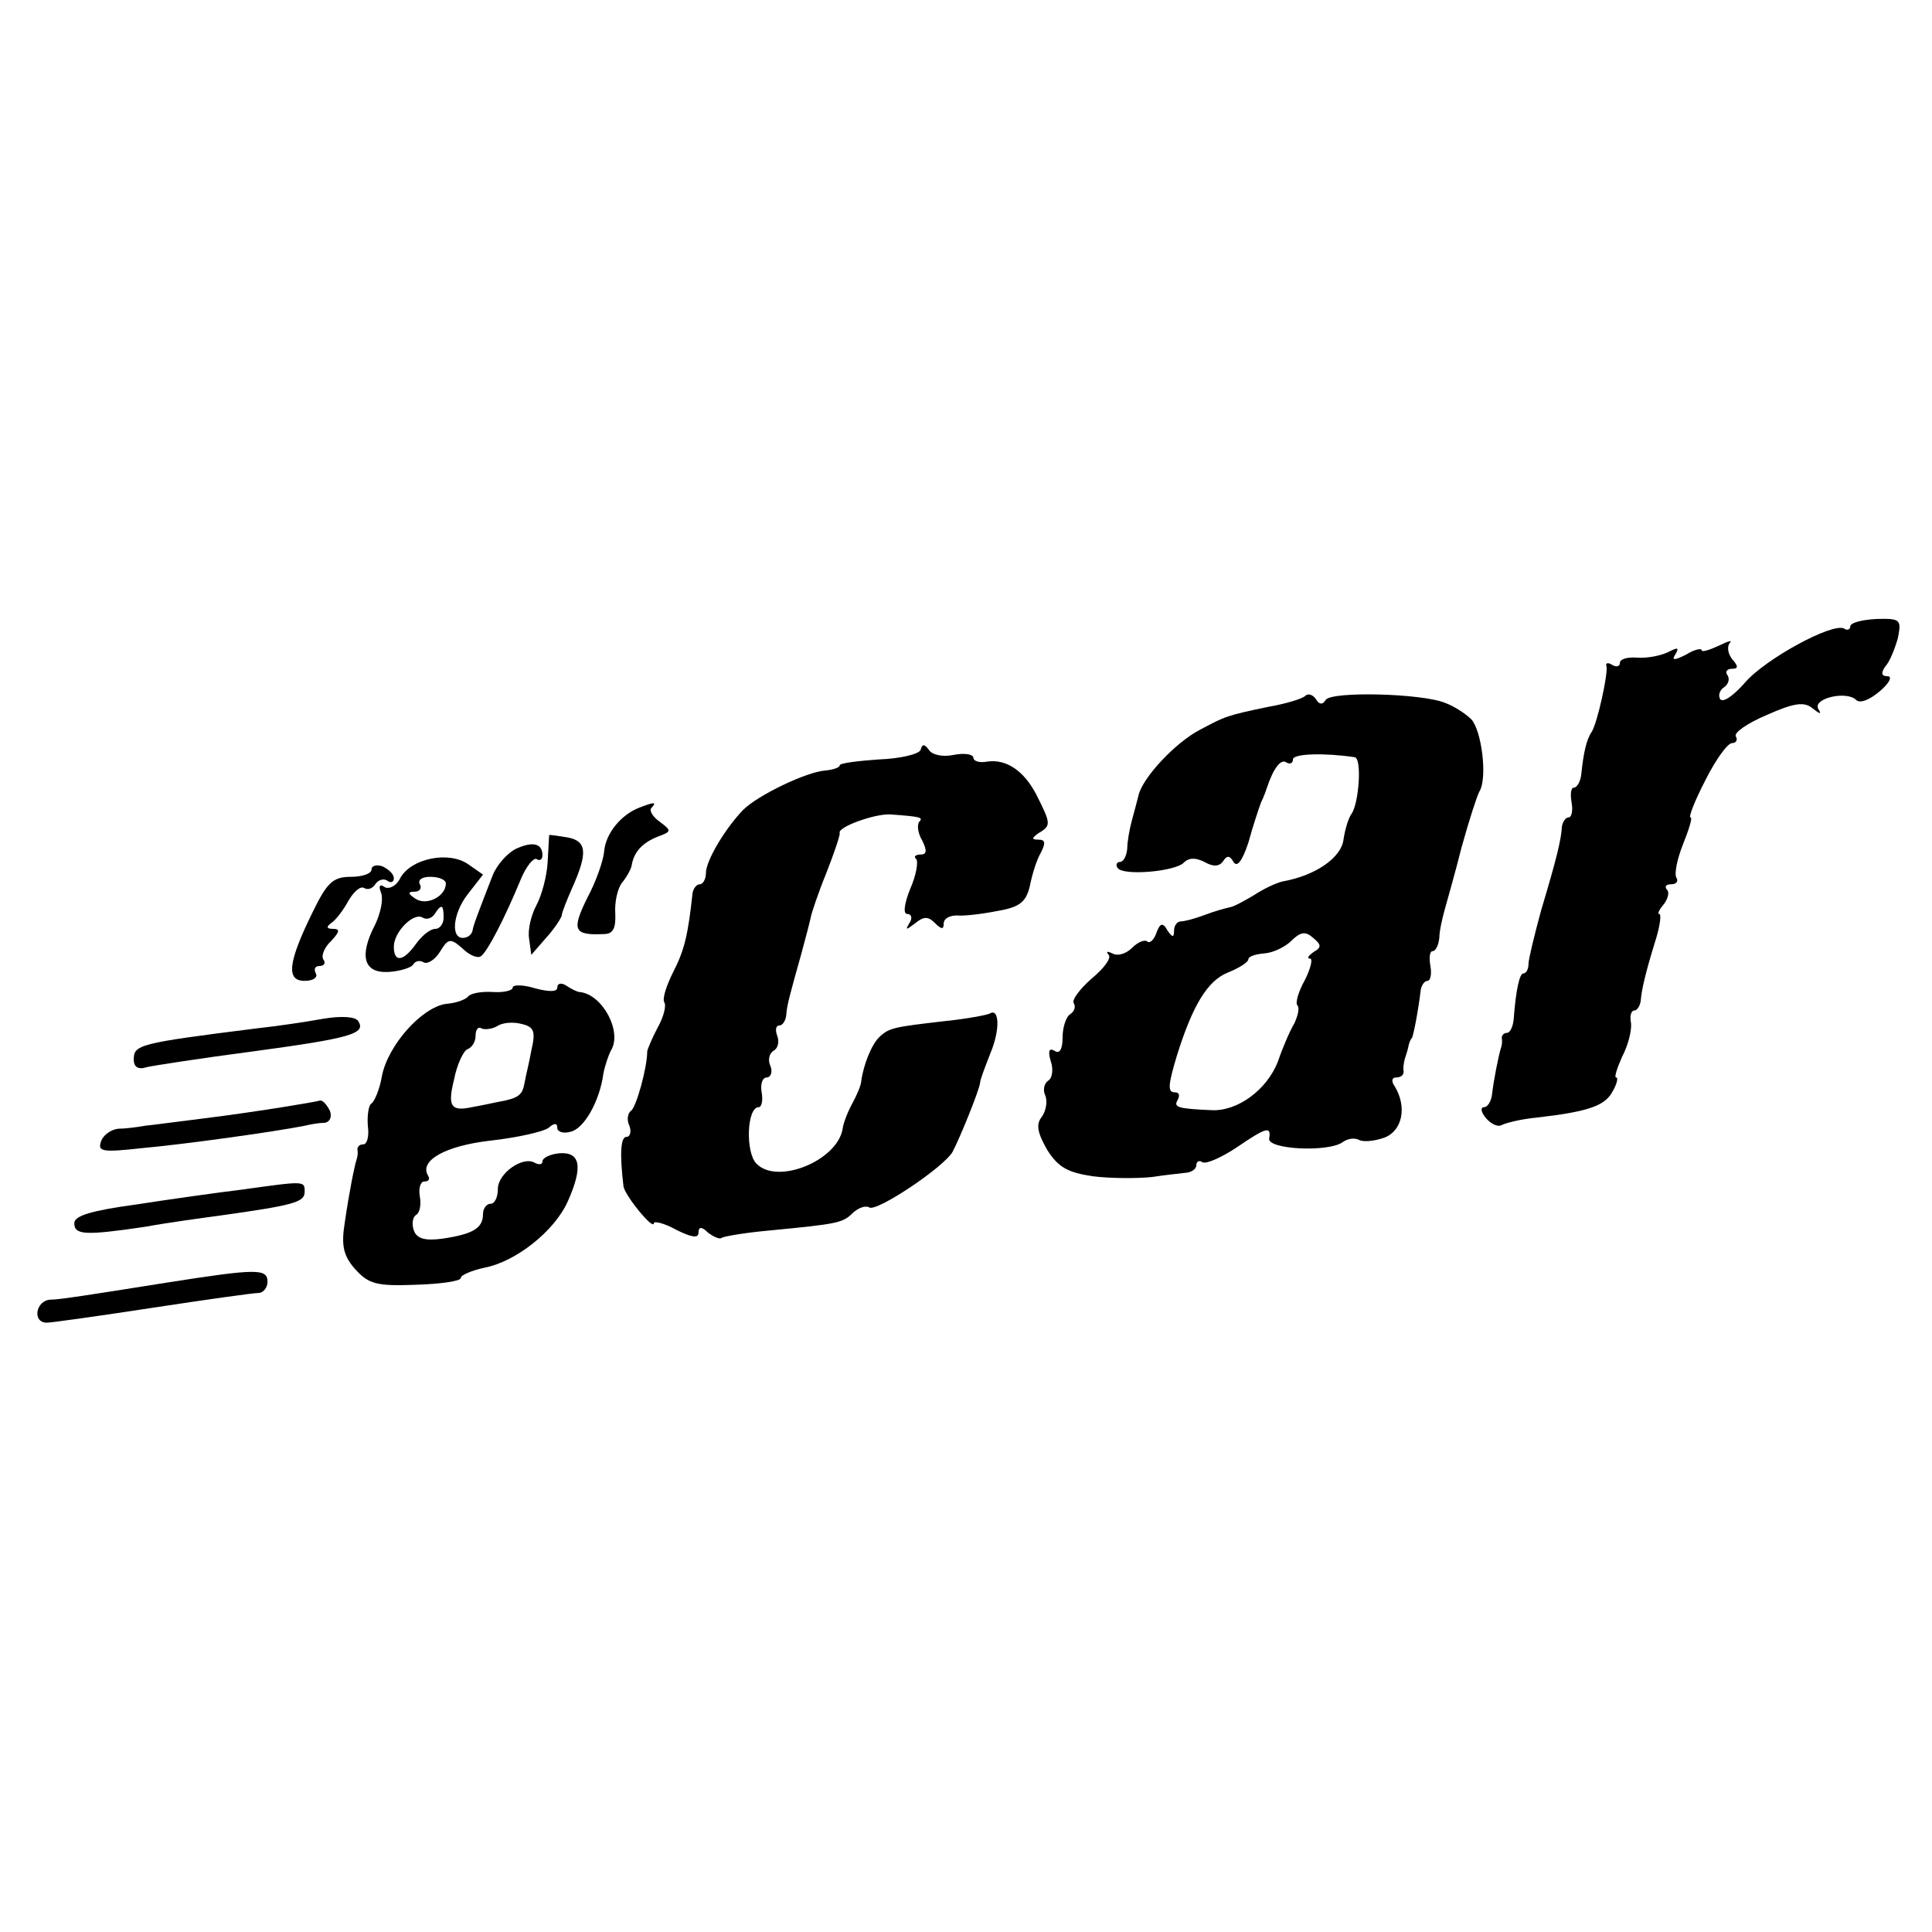
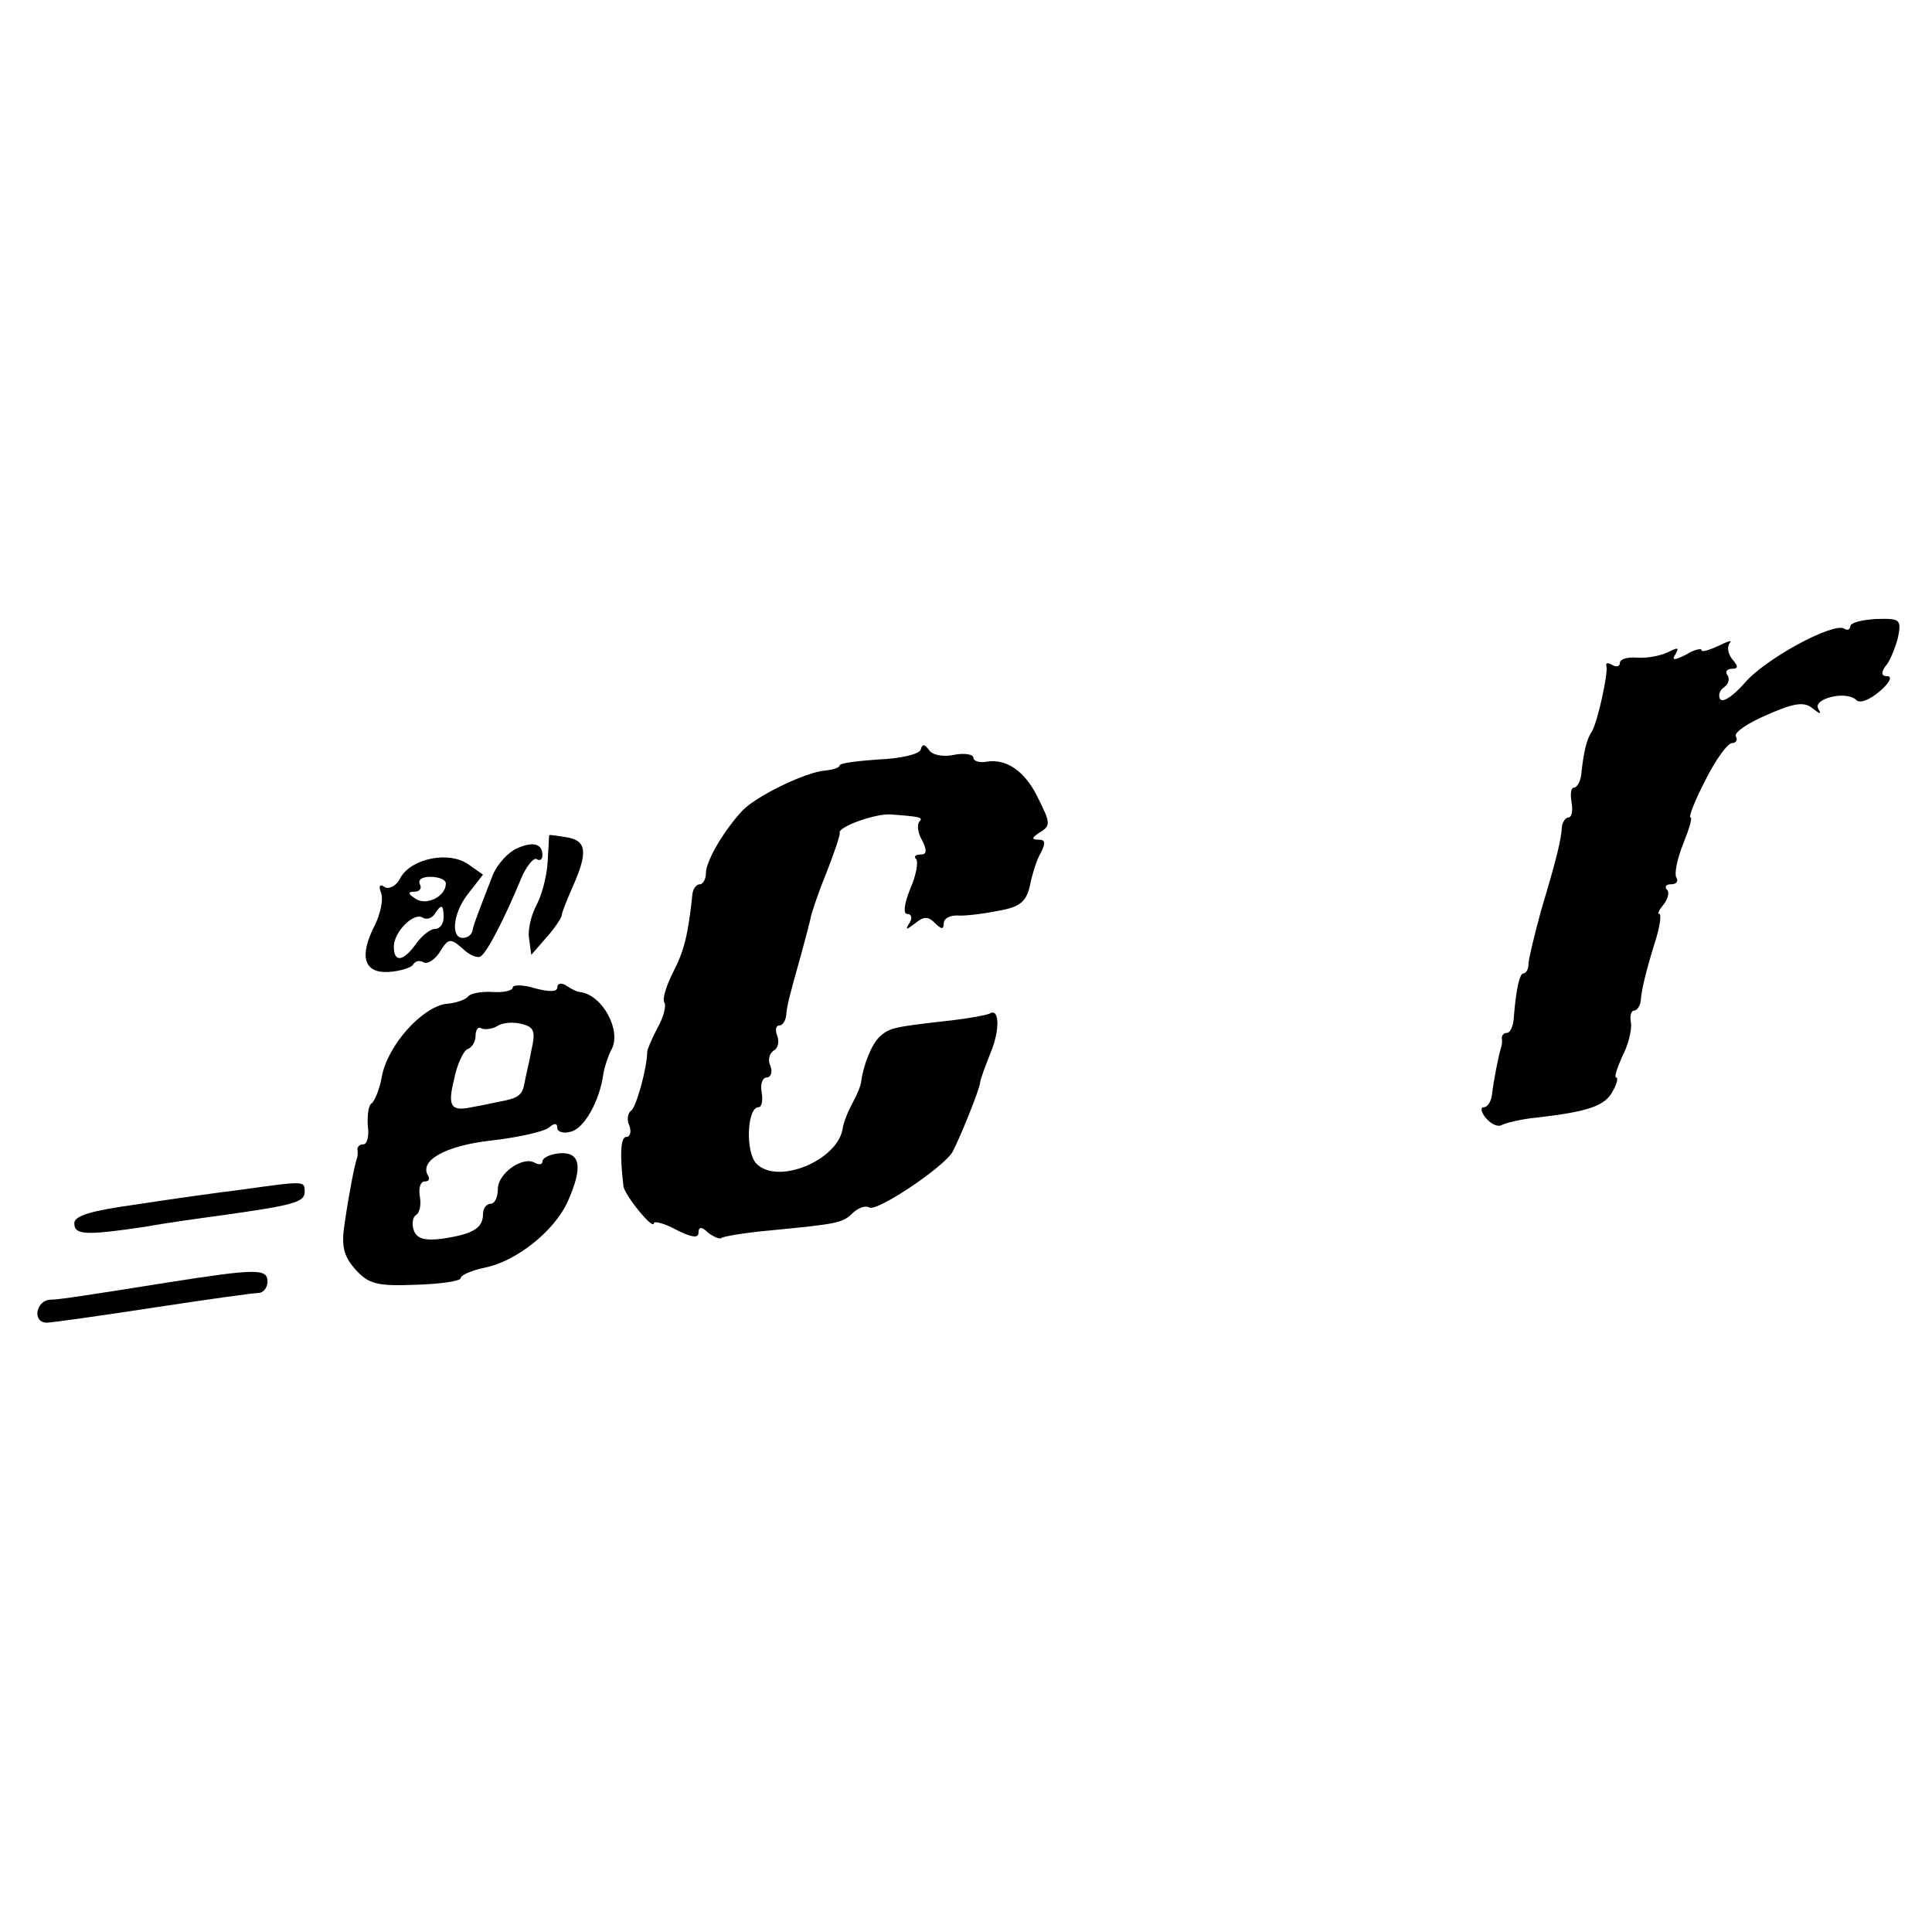
<svg xmlns="http://www.w3.org/2000/svg" version="1.0" width="260pt" height="260pt" viewBox="0 0 260 260" preserveAspectRatio="xMidYMid meet">
  <g transform="translate(0,260) scale(0.1,-0.1)" fill="#000000" stroke="none">
    <path d="M2490 1757 c0 -4 -4 -6 -8 -3 -15 9 -107 -41 -134 -73 -15 -17 -29 -27 -33 -22 -3 5 -1 12 5 16 6 4 8 11 5 16 -4 5 -1 9 6 9 8 0 9 3 0 13 -6 8 -7 17 -3 22 4 4 -3 2 -15 -4 -13 -6 -23 -9 -23 -6 0 3 -10 1 -21 -6 -16 -8 -20 -8 -14 1 5 9 3 9 -11 2 -11 -5 -29 -8 -41 -7 -13 1 -23 -2 -23 -7 0 -5 -5 -6 -10 -3 -6 4 -10 3 -8 -2 2 -10 -12 -75 -20 -88 -7 -10 -11 -28 -14 -57 -1 -10 -6 -18 -10 -18 -4 0 -5 -9 -3 -20 2 -11 0 -20 -4 -20 -4 0 -8 -6 -9 -12 -1 -18 -7 -43 -28 -113 -9 -33 -17 -66 -17 -72 0 -7 -3 -13 -7 -13 -5 0 -10 -22 -13 -62 -1 -10 -5 -18 -9 -18 -4 0 -7 -3 -7 -7 1 -5 0 -10 -1 -13 -3 -9 -10 -44 -12 -62 -1 -10 -6 -18 -11 -18 -5 0 -4 -7 3 -15 7 -8 16 -12 21 -9 6 3 26 8 47 10 70 8 92 16 102 35 6 10 8 19 5 19 -3 0 1 12 8 28 8 15 13 35 12 45 -2 9 0 17 4 17 4 0 8 6 9 13 1 14 6 37 21 85 5 17 7 32 4 32 -3 0 0 6 6 13 6 8 8 17 4 20 -3 4 -1 7 6 7 7 0 10 4 7 9 -3 5 1 25 9 45 8 20 13 36 10 36 -3 0 6 23 20 50 14 28 30 50 36 50 5 0 8 4 5 9 -3 5 16 18 42 29 36 16 50 18 61 9 10 -8 13 -9 8 -1 -8 14 38 25 51 12 5 -5 18 0 32 12 13 11 17 20 10 20 -8 0 -9 4 -3 13 6 6 13 24 17 38 5 25 4 27 -29 26 -19 -1 -35 -5 -35 -10z" />
-     <path d="M1757 1664 c-3 -4 -26 -11 -49 -15 -58 -12 -59 -13 -93 -31 -33 -17 -78 -65 -83 -89 -2 -8 -6 -23 -9 -34 -3 -11 -6 -28 -6 -37 -1 -10 -5 -18 -10 -18 -4 0 -6 -4 -3 -8 7 -11 77 -5 89 7 7 7 16 7 28 1 12 -7 20 -6 25 1 5 8 9 8 14 -1 5 -8 12 2 20 26 6 22 14 46 17 54 4 8 7 17 8 20 9 27 19 39 26 34 5 -3 9 -1 9 4 0 8 43 9 83 3 10 -1 6 -61 -4 -76 -4 -5 -9 -21 -11 -35 -3 -24 -37 -48 -81 -56 -10 -2 -28 -11 -40 -19 -12 -7 -26 -15 -32 -16 -5 -1 -20 -5 -33 -10 -13 -5 -28 -9 -33 -9 -5 0 -9 -6 -9 -12 0 -10 -2 -10 -9 0 -6 11 -10 10 -15 -4 -3 -9 -9 -14 -12 -11 -4 3 -13 -1 -21 -9 -8 -8 -20 -11 -26 -7 -7 3 -9 3 -5 -2 4 -4 -6 -18 -23 -32 -16 -14 -27 -29 -24 -33 3 -5 1 -11 -5 -15 -5 -3 -10 -17 -10 -31 0 -16 -4 -23 -11 -18 -7 4 -9 0 -5 -14 4 -11 2 -23 -3 -26 -6 -4 -8 -13 -4 -21 3 -9 0 -21 -5 -28 -8 -10 -6 -21 7 -44 15 -24 28 -31 62 -36 24 -3 60 -3 79 -1 19 3 41 5 48 6 6 1 12 5 12 10 0 5 4 7 8 4 5 -3 25 6 45 19 41 28 48 30 45 13 -3 -15 80 -19 99 -5 7 5 16 6 22 3 5 -3 20 -2 34 3 24 9 31 41 14 69 -5 7 -4 12 2 12 6 0 10 3 10 8 -1 4 0 10 1 15 1 4 4 12 5 17 1 6 3 11 5 13 2 2 9 39 12 65 1 6 5 12 9 12 4 0 6 9 4 20 -2 11 -1 20 3 20 4 0 8 8 9 18 0 9 4 26 7 37 3 11 14 49 23 85 10 36 21 70 24 75 11 18 3 82 -11 97 -8 8 -24 18 -35 22 -31 13 -154 16 -161 4 -4 -7 -9 -6 -13 1 -4 6 -10 8 -14 5z m11 -345 c-7 -5 -10 -9 -5 -9 4 0 1 -13 -7 -29 -9 -16 -13 -31 -10 -34 3 -3 1 -13 -4 -24 -6 -10 -16 -33 -22 -51 -15 -39 -55 -68 -90 -66 -46 2 -51 4 -45 14 3 6 2 10 -4 10 -10 0 -9 10 3 50 21 67 41 100 68 111 15 6 28 14 28 18 0 4 10 7 22 8 12 1 28 9 36 17 12 12 19 13 29 4 11 -9 12 -13 1 -19z" />
    <path d="M1239 1591 c-2 -6 -28 -12 -56 -13 -29 -2 -53 -5 -53 -8 0 -3 -9 -6 -20 -7 -25 -2 -90 -33 -110 -53 -24 -25 -50 -68 -50 -85 0 -8 -4 -15 -8 -15 -5 0 -9 -6 -10 -12 -6 -56 -11 -77 -26 -106 -9 -18 -15 -36 -12 -41 3 -4 -1 -20 -9 -34 -8 -15 -14 -30 -14 -32 0 -22 -15 -76 -22 -80 -4 -3 -6 -12 -2 -20 3 -8 1 -15 -4 -15 -8 0 -9 -24 -4 -66 1 -12 41 -61 41 -50 0 3 14 0 30 -9 20 -10 30 -12 30 -4 0 8 4 9 13 0 8 -6 16 -9 18 -7 2 2 31 7 64 10 93 9 99 10 113 24 8 7 17 10 22 7 10 -6 100 54 112 75 10 19 36 83 37 93 0 4 7 22 14 40 13 31 12 61 -1 53 -4 -2 -30 -7 -59 -10 -69 -8 -76 -9 -89 -21 -11 -10 -22 -38 -25 -60 0 -5 -6 -19 -12 -30 -6 -11 -12 -26 -13 -34 -7 -43 -88 -76 -116 -47 -15 15 -13 76 3 76 4 0 6 9 4 20 -2 11 1 20 7 20 5 0 8 7 5 15 -4 8 -2 17 4 21 6 3 8 12 5 20 -3 8 -2 14 3 14 4 0 8 6 9 13 1 14 4 25 20 82 6 22 12 45 13 50 1 6 10 33 21 60 11 28 19 52 18 54 -3 8 47 26 68 25 41 -3 45 -4 39 -10 -3 -4 -2 -15 4 -25 7 -14 6 -19 -2 -19 -7 0 -10 -3 -6 -6 3 -4 0 -22 -8 -40 -8 -20 -10 -34 -4 -34 6 0 7 -6 3 -12 -6 -10 -5 -10 7 -1 12 10 18 10 27 1 9 -9 12 -9 12 -1 0 7 8 11 18 11 9 -1 34 2 54 6 30 5 39 12 44 34 3 15 9 35 15 45 6 12 6 17 -3 17 -10 0 -10 2 0 9 17 10 16 13 -3 51 -17 33 -41 49 -67 45 -10 -2 -18 1 -18 5 0 5 -12 7 -27 4 -14 -3 -29 0 -33 7 -6 8 -9 8 -11 0z" />
-     <path d="M860 1513 c-25 -10 -45 -35 -47 -59 -1 -12 -11 -41 -23 -63 -21 -43 -18 -50 23 -48 12 0 16 8 15 28 -1 15 3 33 9 41 6 7 12 18 13 23 3 19 15 31 35 39 19 7 19 8 3 20 -10 7 -15 16 -11 19 7 8 4 8 -17 0z" />
    <path d="M739 1476 c0 0 -1 -17 -2 -36 -1 -19 -8 -45 -15 -58 -7 -13 -12 -33 -10 -45 l3 -22 20 23 c11 12 20 26 21 30 0 4 7 21 14 37 21 47 20 63 -6 68 -13 2 -24 4 -25 3z" />
    <path d="M695 1458 c-11 -5 -26 -21 -32 -36 -19 -49 -26 -67 -27 -74 -1 -5 -5 -9 -11 -10 -19 -3 -16 32 4 58 l21 27 -20 14 c-26 18 -76 8 -91 -18 -5 -11 -15 -16 -21 -13 -7 5 -9 2 -5 -8 3 -9 -1 -27 -8 -42 -22 -42 -16 -66 18 -64 16 1 31 6 33 10 3 5 9 6 14 3 5 -3 15 3 22 14 11 18 14 19 30 5 9 -9 20 -14 25 -11 9 6 33 53 54 104 7 17 17 29 21 27 4 -3 8 -1 8 5 0 16 -13 19 -35 9z m-95 -47 c0 -17 -25 -30 -40 -21 -11 7 -12 10 -2 10 7 0 10 5 7 10 -3 6 3 10 14 10 12 0 21 -4 21 -9z m-3 -46 c0 -8 -5 -15 -11 -15 -7 0 -18 -9 -26 -20 -17 -24 -30 -26 -30 -4 0 20 27 47 39 39 5 -3 12 -1 16 5 9 14 12 13 12 -5z" />
-     <path d="M500 1430 c0 -6 -13 -10 -28 -10 -24 0 -32 -8 -51 -47 -34 -69 -36 -93 -11 -93 12 0 18 5 15 10 -3 6 -1 10 5 10 6 0 9 4 5 9 -3 5 2 17 11 25 11 12 12 16 2 16 -9 0 -9 3 -2 8 6 4 16 17 23 30 7 12 16 20 21 17 5 -3 11 -1 15 5 4 6 11 8 16 5 5 -4 9 -2 9 3 0 6 -7 12 -15 16 -8 3 -15 1 -15 -4z" />
-     <path d="M690 1271 c0 -4 -12 -7 -27 -6 -16 1 -30 -2 -33 -6 -3 -4 -16 -9 -30 -10 -33 -5 -78 -56 -86 -97 -3 -18 -10 -34 -14 -37 -4 -2 -6 -16 -5 -30 2 -14 -1 -25 -6 -25 -5 0 -8 -3 -8 -7 1 -5 0 -10 -1 -13 -3 -9 -10 -44 -16 -85 -5 -31 -2 -45 14 -63 18 -20 29 -23 81 -21 34 1 61 5 61 9 0 4 14 10 32 14 42 8 94 49 112 89 21 47 17 67 -11 65 -12 -1 -23 -6 -23 -11 0 -4 -4 -5 -10 -2 -16 10 -50 -14 -50 -35 0 -11 -4 -20 -10 -20 -5 0 -10 -6 -10 -14 0 -19 -14 -27 -55 -33 -23 -3 -34 0 -38 11 -3 8 -2 18 3 21 5 3 7 14 5 25 -2 11 1 20 6 20 6 0 8 3 5 8 -12 20 23 40 84 47 36 4 71 12 78 17 8 7 12 7 12 0 0 -5 8 -8 18 -5 18 4 39 41 44 78 2 11 7 25 10 31 16 25 -11 76 -42 79 -3 0 -11 4 -17 8 -7 5 -13 4 -13 -2 0 -6 -11 -6 -30 -1 -16 5 -30 5 -30 1z m25 -85 c-3 -17 -8 -36 -9 -43 -3 -17 -8 -21 -36 -26 -14 -3 -29 -6 -35 -7 -28 -6 -33 1 -24 37 4 21 13 39 18 41 6 2 11 10 11 18 0 9 4 13 8 10 4 -2 14 -1 21 3 7 5 22 6 33 3 17 -4 19 -10 13 -36z" />
-     <path d="M435 1229 c-22 -4 -62 -10 -90 -13 -159 -20 -165 -22 -165 -42 0 -10 6 -14 18 -10 9 2 73 12 142 21 133 18 153 24 142 41 -4 6 -23 7 -47 3z" />
-     <path d="M380 1110 c-25 -4 -72 -11 -105 -15 -33 -4 -69 -9 -80 -10 -11 -2 -27 -4 -36 -4 -9 -1 -20 -8 -23 -17 -5 -14 2 -15 56 -9 56 5 178 22 218 30 8 2 20 4 27 4 7 1 10 8 7 16 -4 8 -9 14 -13 14 -3 -1 -26 -5 -51 -9z" />
+     <path d="M690 1271 c0 -4 -12 -7 -27 -6 -16 1 -30 -2 -33 -6 -3 -4 -16 -9 -30 -10 -33 -5 -78 -56 -86 -97 -3 -18 -10 -34 -14 -37 -4 -2 -6 -16 -5 -30 2 -14 -1 -25 -6 -25 -5 0 -8 -3 -8 -7 1 -5 0 -10 -1 -13 -3 -9 -10 -44 -16 -85 -5 -31 -2 -45 14 -63 18 -20 29 -23 81 -21 34 1 61 5 61 9 0 4 14 10 32 14 42 8 94 49 112 89 21 47 17 67 -11 65 -12 -1 -23 -6 -23 -11 0 -4 -4 -5 -10 -2 -16 10 -50 -14 -50 -35 0 -11 -4 -20 -10 -20 -5 0 -10 -6 -10 -14 0 -19 -14 -27 -55 -33 -23 -3 -34 0 -38 11 -3 8 -2 18 3 21 5 3 7 14 5 25 -2 11 1 20 6 20 6 0 8 3 5 8 -12 20 23 40 84 47 36 4 71 12 78 17 8 7 12 7 12 0 0 -5 8 -8 18 -5 18 4 39 41 44 78 2 11 7 25 10 31 16 25 -11 76 -42 79 -3 0 -11 4 -17 8 -7 5 -13 4 -13 -2 0 -6 -11 -6 -30 -1 -16 5 -30 5 -30 1m25 -85 c-3 -17 -8 -36 -9 -43 -3 -17 -8 -21 -36 -26 -14 -3 -29 -6 -35 -7 -28 -6 -33 1 -24 37 4 21 13 39 18 41 6 2 11 10 11 18 0 9 4 13 8 10 4 -2 14 -1 21 3 7 5 22 6 33 3 17 -4 19 -10 13 -36z" />
    <path d="M325 999 c-33 -4 -97 -13 -142 -20 -59 -8 -83 -15 -83 -25 0 -16 14 -17 95 -5 33 6 78 12 100 15 100 14 115 18 115 32 0 15 1 15 -85 3z" />
    <path d="M225 874 c-50 -8 -101 -16 -115 -18 -14 -2 -33 -5 -42 -5 -20 -1 -25 -31 -5 -31 6 0 70 9 142 20 72 11 136 20 143 20 6 0 12 7 12 15 0 18 -14 18 -135 -1z" />
  </g>
</svg>